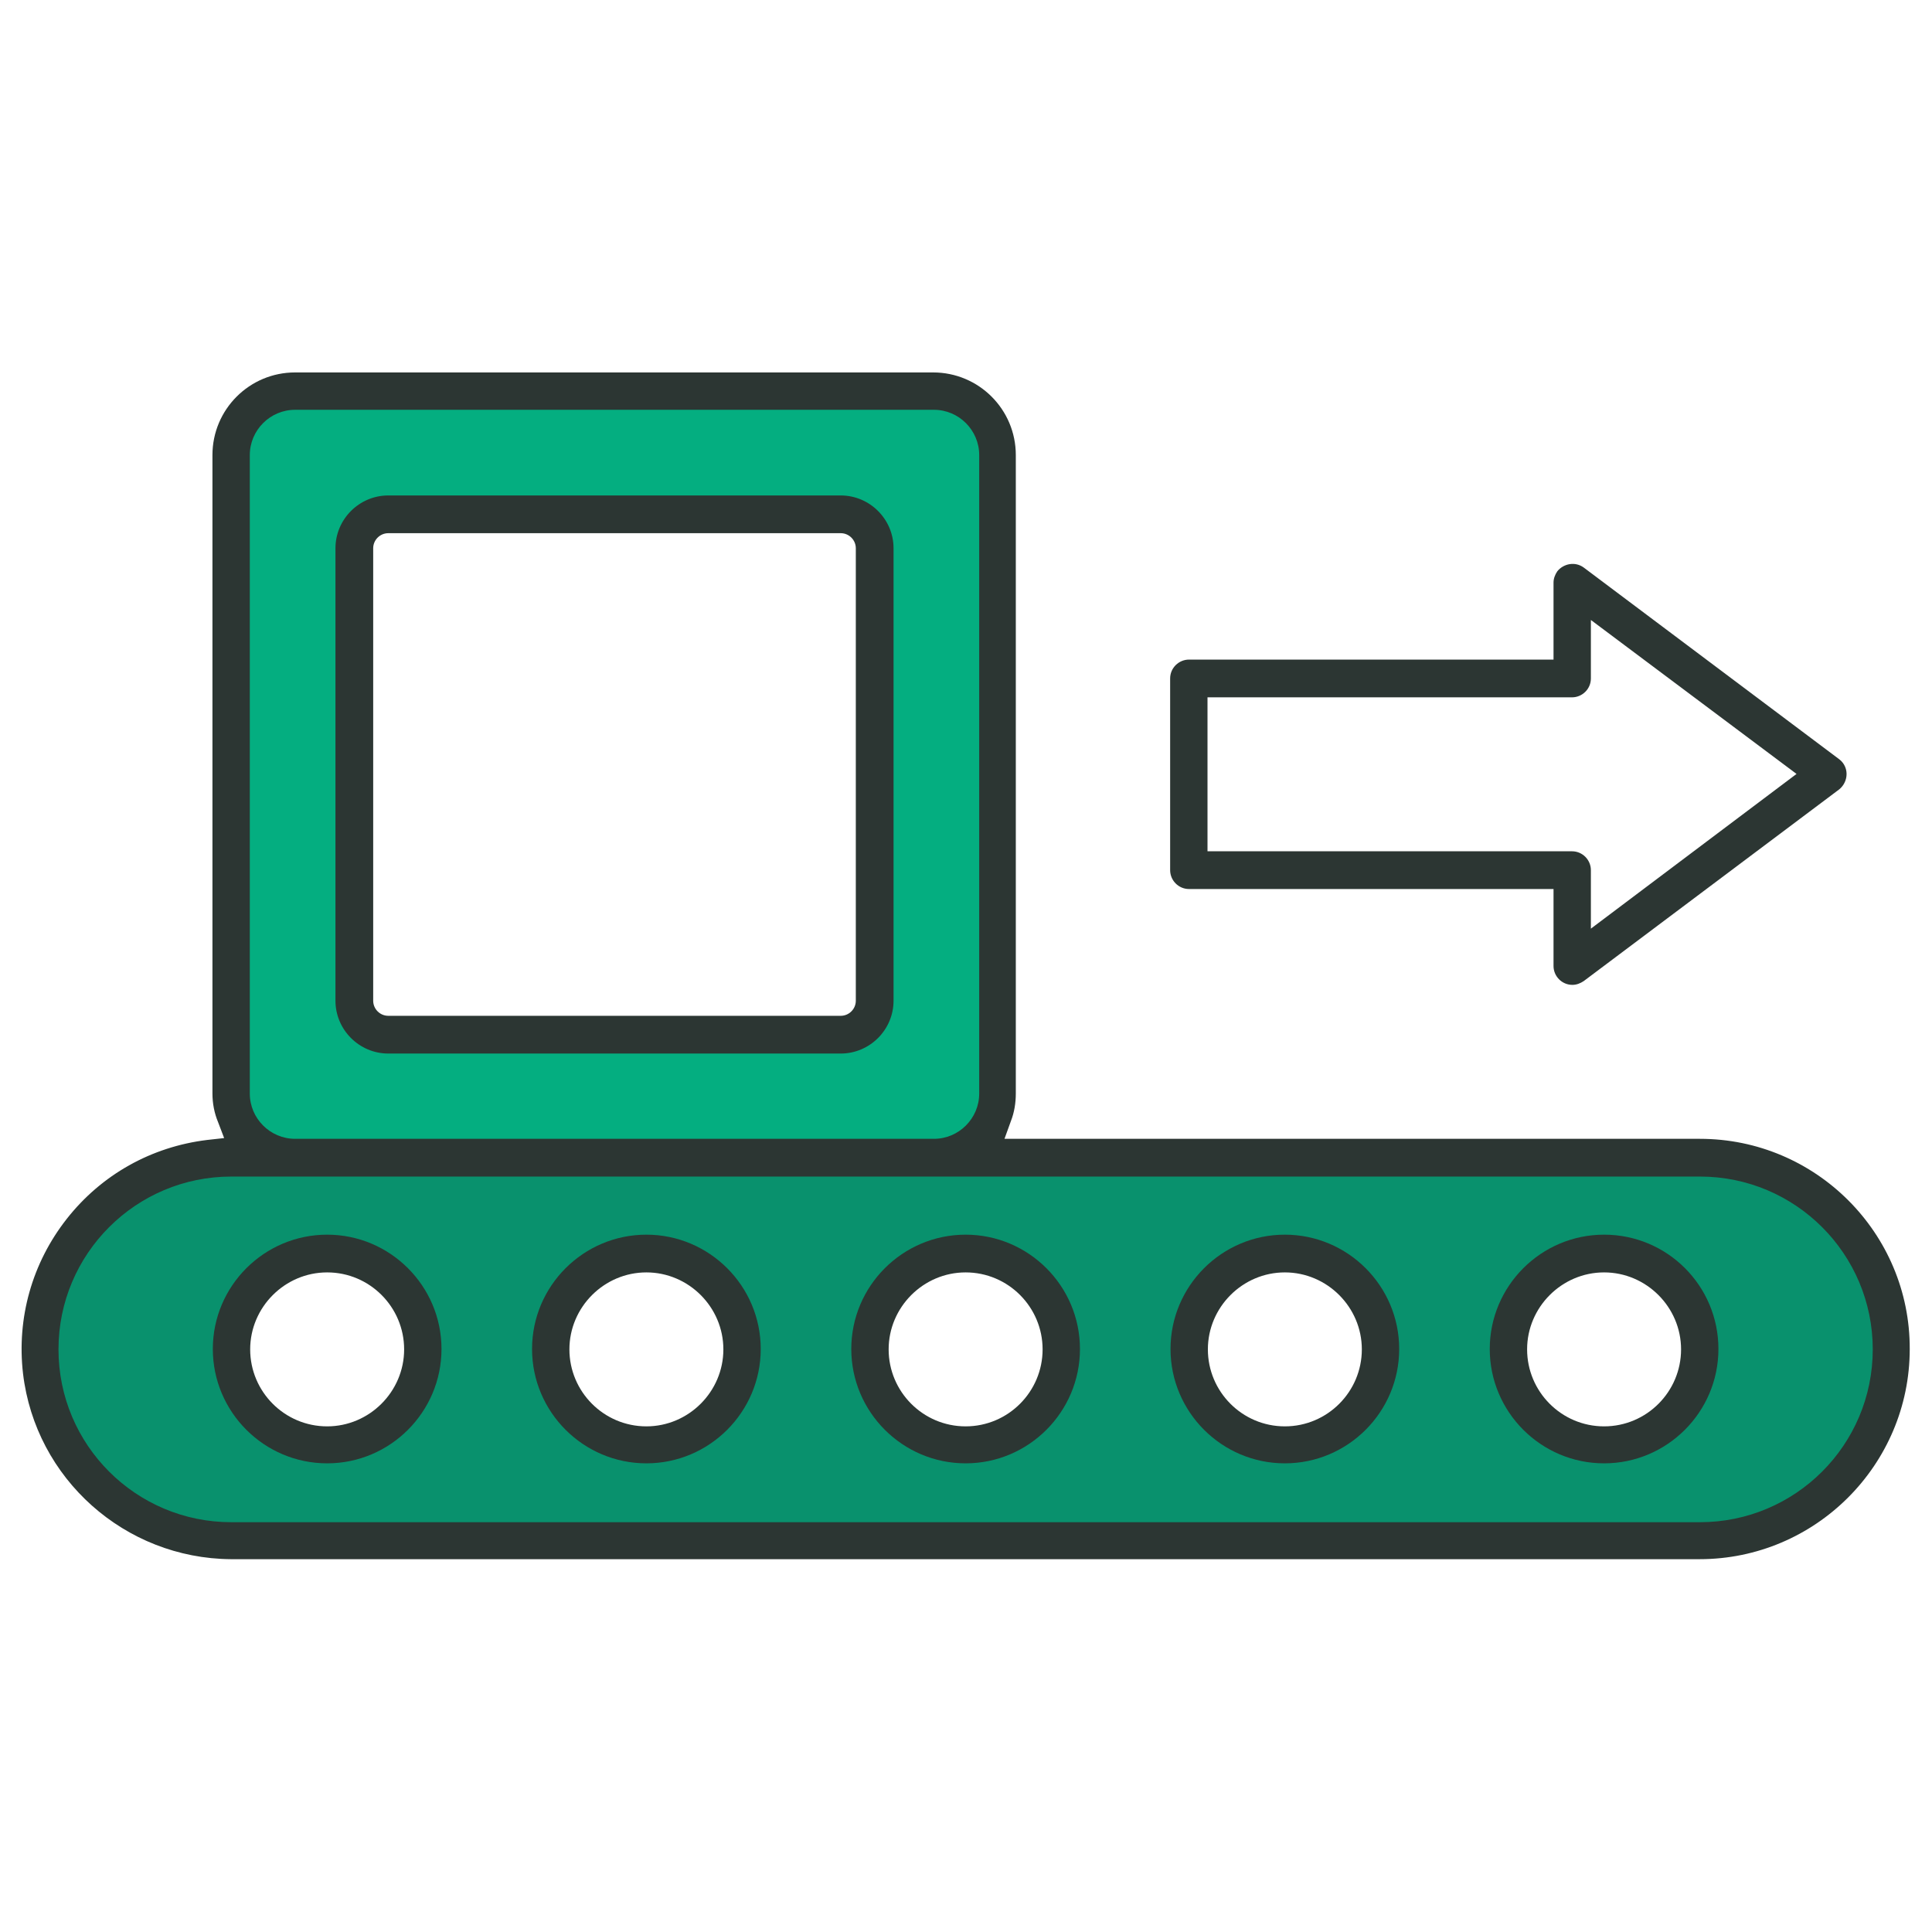
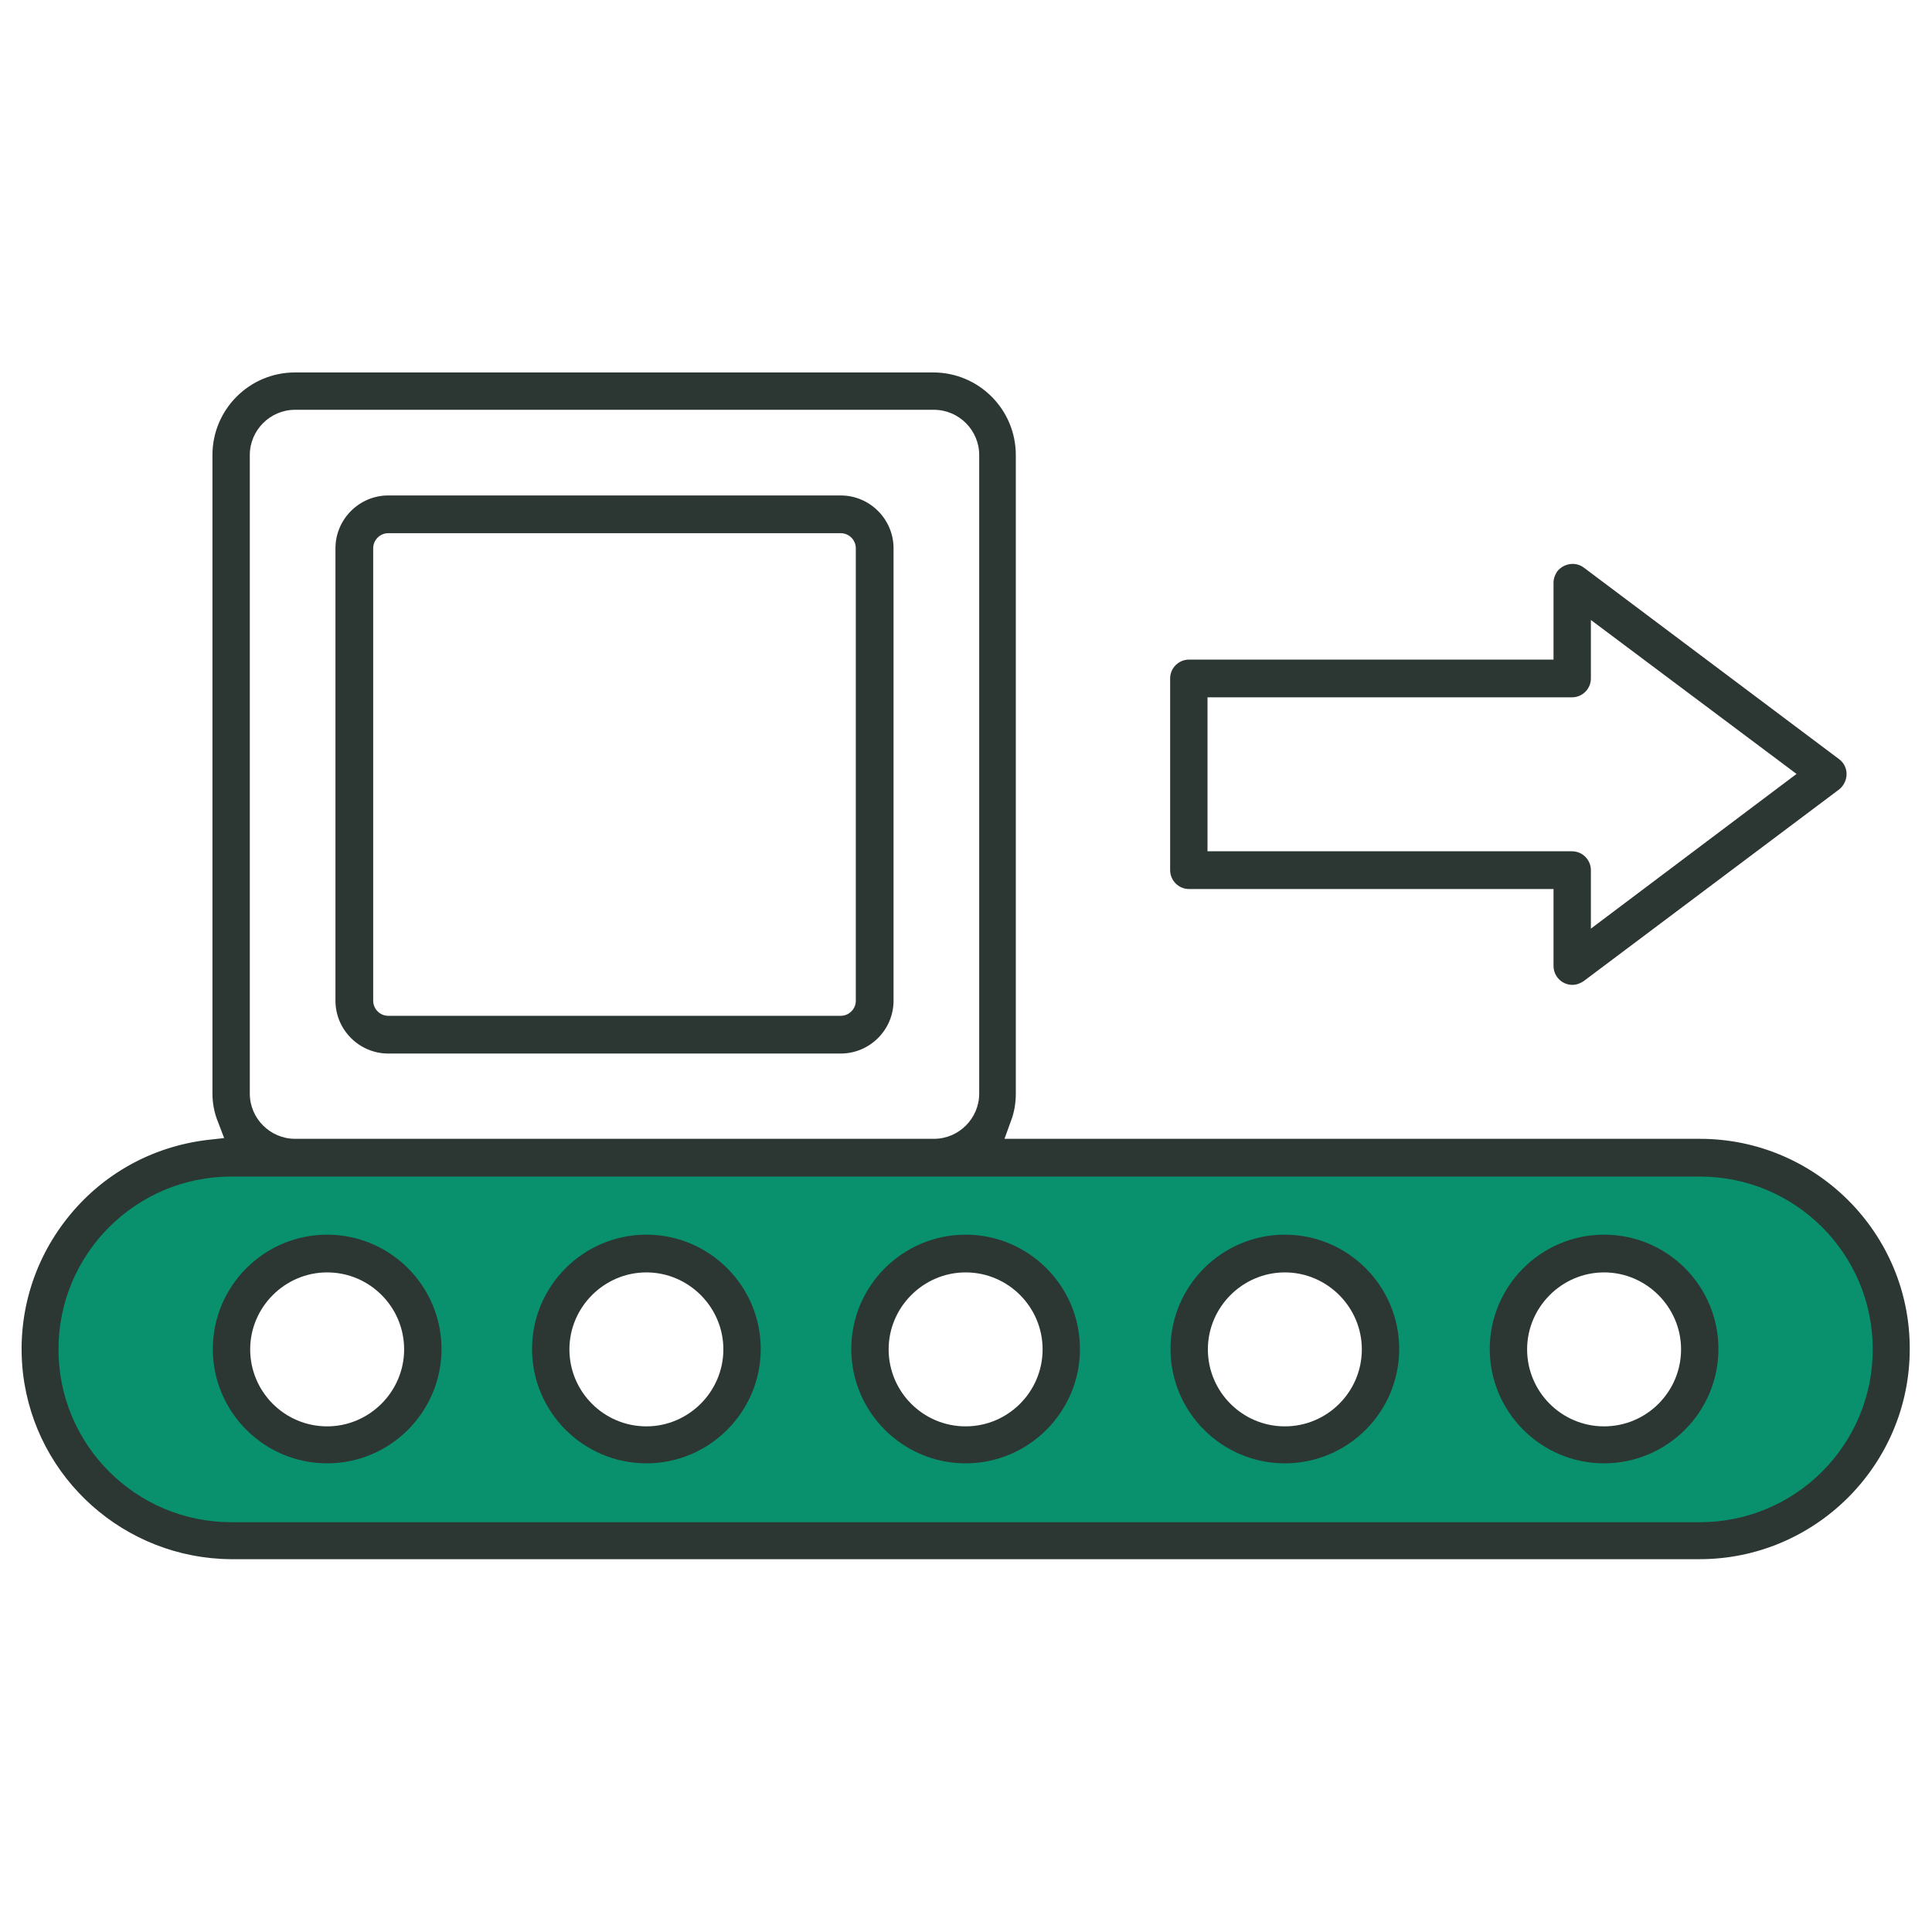
<svg xmlns="http://www.w3.org/2000/svg" id="Слой_1" x="0px" y="0px" viewBox="0 0 512 512" style="enable-background:new 0 0 512 512;" xml:space="preserve">
  <style type="text/css"> .st0{fill:#09916D;} .st1{fill:#04AE80;} .st2{fill:#2C3633;} </style>
  <path class="st0" d="M448.1,306.2H63.9c-28.4,0-51.4,23-51.4,51.4v0c0,28.4,23,51.4,51.4,51.4h384.2c28.4,0,51.4-23,51.4-51.4v0 C499.4,329.2,476.4,306.2,448.1,306.2z M86.7,383.2c-14.2,0-25.6-11.5-25.6-25.6s11.5-25.6,25.6-25.6s25.6,11.5,25.6,25.6 S100.8,383.2,86.7,383.2z M171.3,382.3c-13.7,0-24.8-11.1-24.8-24.8s11.1-24.8,24.8-24.8s24.8,11.1,24.8,24.8S185,382.3,171.3,382.3 z M256,381.9c-13.5,0-24.4-10.9-24.4-24.4s10.9-24.4,24.4-24.4s24.4,10.9,24.4,24.4S269.5,381.9,256,381.9z M340.5,383.2 c-14.2,0-25.6-11.5-25.6-25.6s11.5-25.6,25.6-25.6s25.6,11.5,25.6,25.6S354.7,383.2,340.5,383.2z M425.1,383.2 c-14.2,0-25.6-11.5-25.6-25.6s11.5-25.6,25.6-25.6s25.6,11.5,25.6,25.6S439.3,383.2,425.1,383.2z" />
-   <path class="st1" d="M245.5,102.7H80.1c-11,0-19.9,8.9-19.9,19.9v165.3c0,11,8.9,19.9,19.9,19.9h165.3c11,0,19.9-8.9,19.9-19.9 V122.6C265.3,111.6,256.4,102.7,245.5,102.7z M231.8,264.2c0,5.5-4.5,10-10,10H103.9c-5.5,0-10-4.5-10-10V146.3c0-5.5,4.5-10,10-10 h117.9c5.5,0,10,4.5,10,10V264.2z" />
  <g>
    <g>
      <path class="st2" d="M255.9,327.2c-16.7,0-30.3,13.6-30.3,30.3s13.6,30.3,30.3,30.3c16.7,0,30.3-13.6,30.3-30.3 S272.6,327.2,255.9,327.2z M255.9,378c-11.3,0-20.4-9.2-20.4-20.4s9.2-20.4,20.4-20.4c11.3,0,20.4,9.2,20.4,20.4 S267.2,378,255.9,378z" />
      <path class="st2" d="M425.1,327.2c-16.7,0-30.3,13.6-30.3,30.3s13.6,30.3,30.3,30.3s30.3-13.6,30.3-30.3S441.9,327.2,425.1,327.2z M425.1,378c-11.3,0-20.4-9.2-20.4-20.4s9.2-20.4,20.4-20.4s20.4,9.2,20.4,20.4S436.4,378,425.1,378z" />
      <path class="st2" d="M340.5,327.2c-16.7,0-30.3,13.6-30.3,30.3s13.6,30.3,30.3,30.3s30.3-13.6,30.3-30.3S357.2,327.2,340.5,327.2z M340.5,378c-11.3,0-20.4-9.2-20.4-20.4s9.2-20.4,20.4-20.4s20.4,9.2,20.4,20.4S351.8,378,340.5,378z" />
      <path class="st2" d="M86.7,327.2c-16.7,0-30.3,13.6-30.3,30.3s13.6,30.3,30.3,30.3c16.7,0,30.3-13.6,30.3-30.3 S103.4,327.2,86.7,327.2z M86.7,378c-11.3,0-20.4-9.2-20.4-20.4s9.2-20.4,20.4-20.4c11.3,0,20.4,9.2,20.4,20.4S97.9,378,86.7,378z " />
      <path class="st2" d="M171.3,327.2c-16.7,0-30.3,13.6-30.3,30.3s13.6,30.3,30.3,30.3s30.3-13.6,30.3-30.3S188,327.2,171.3,327.2z M171.3,378c-11.3,0-20.4-9.2-20.4-20.4s9.2-20.4,20.4-20.4s20.4,9.2,20.4,20.4S182.5,378,171.3,378z" />
    </g>
    <path class="st2" d="M489.3,205.9c0.2-1.3-0.1-2.6-0.9-3.7c-0.3-0.4-0.6-0.7-1-1l-67.7-50.8c-1.1-0.8-2.4-1.1-3.7-0.9 c-1.3,0.2-2.5,0.9-3.3,1.9c-0.6,0.9-1,1.9-1,3v20.4h-96.6c-2.7,0-5,2.2-5,5v50.8c0,2.7,2.2,5,5,5h96.6V256c0,2.7,2.2,5,5,5 c1.1,0,2.1-0.4,3-1l67.7-50.8C488.4,208.4,489.1,207.2,489.3,205.9z M421.6,246.1v-15.5c0-2.7-2.2-5-5-5h-96.6v-40.8h96.6 c2.7,0,5-2.2,5-5v-15.5l54.5,40.8L421.6,246.1z" />
    <path class="st2" d="M450.5,301.8H266.2l1.7-4.7c0.9-2.3,1.3-4.8,1.3-7.3V120.6c0-12.1-9.8-21.9-21.9-21.9H78.2 c-12.1,0-21.9,9.8-21.9,21.9v169.2c0,2.6,0.5,5.2,1.5,7.6l1.6,4.2l-4.5,0.5c-14.8,1.8-28,9.2-37.2,20.9s-13.3,26.3-11.6,41 c3.3,27.9,27,49,55.1,49.2h389.2c30.7,0,55.7-25,55.7-55.7C506.2,326.8,481.2,301.8,450.5,301.8z M66.2,120.6c0-6.6,5.4-12,12-12 h28.9h25.4h60.7h23h31.3c6.6,0,12,5.4,12,12v169.2c0,6.6-5.4,12-12,12H78.2c-6.6,0-12-5.4-12-12V120.6z M450.5,403.4H61.3 c-25.3,0-45.8-20.5-45.8-45.8s20.5-45.8,45.8-45.8h389.2c25.3,0,45.8,20.5,45.8,45.8S475.8,403.4,450.5,403.4z" />
    <g>
      <path class="st2" d="M222.8,279.2H102.9c-7.7,0-14-6.3-14-14V145.3c0-7.7,6.3-14,14-14h119.9c7.7,0,14,6.3,14,14v119.9 C236.8,272.9,230.5,279.2,222.8,279.2z M102.9,141.3c-2.2,0-4,1.8-4,4v119.9c0,2.2,1.8,4,4,4h119.9c2.2,0,4-1.8,4-4V145.3 c0-2.2-1.8-4-4-4H102.9z" />
    </g>
  </g>
</svg>